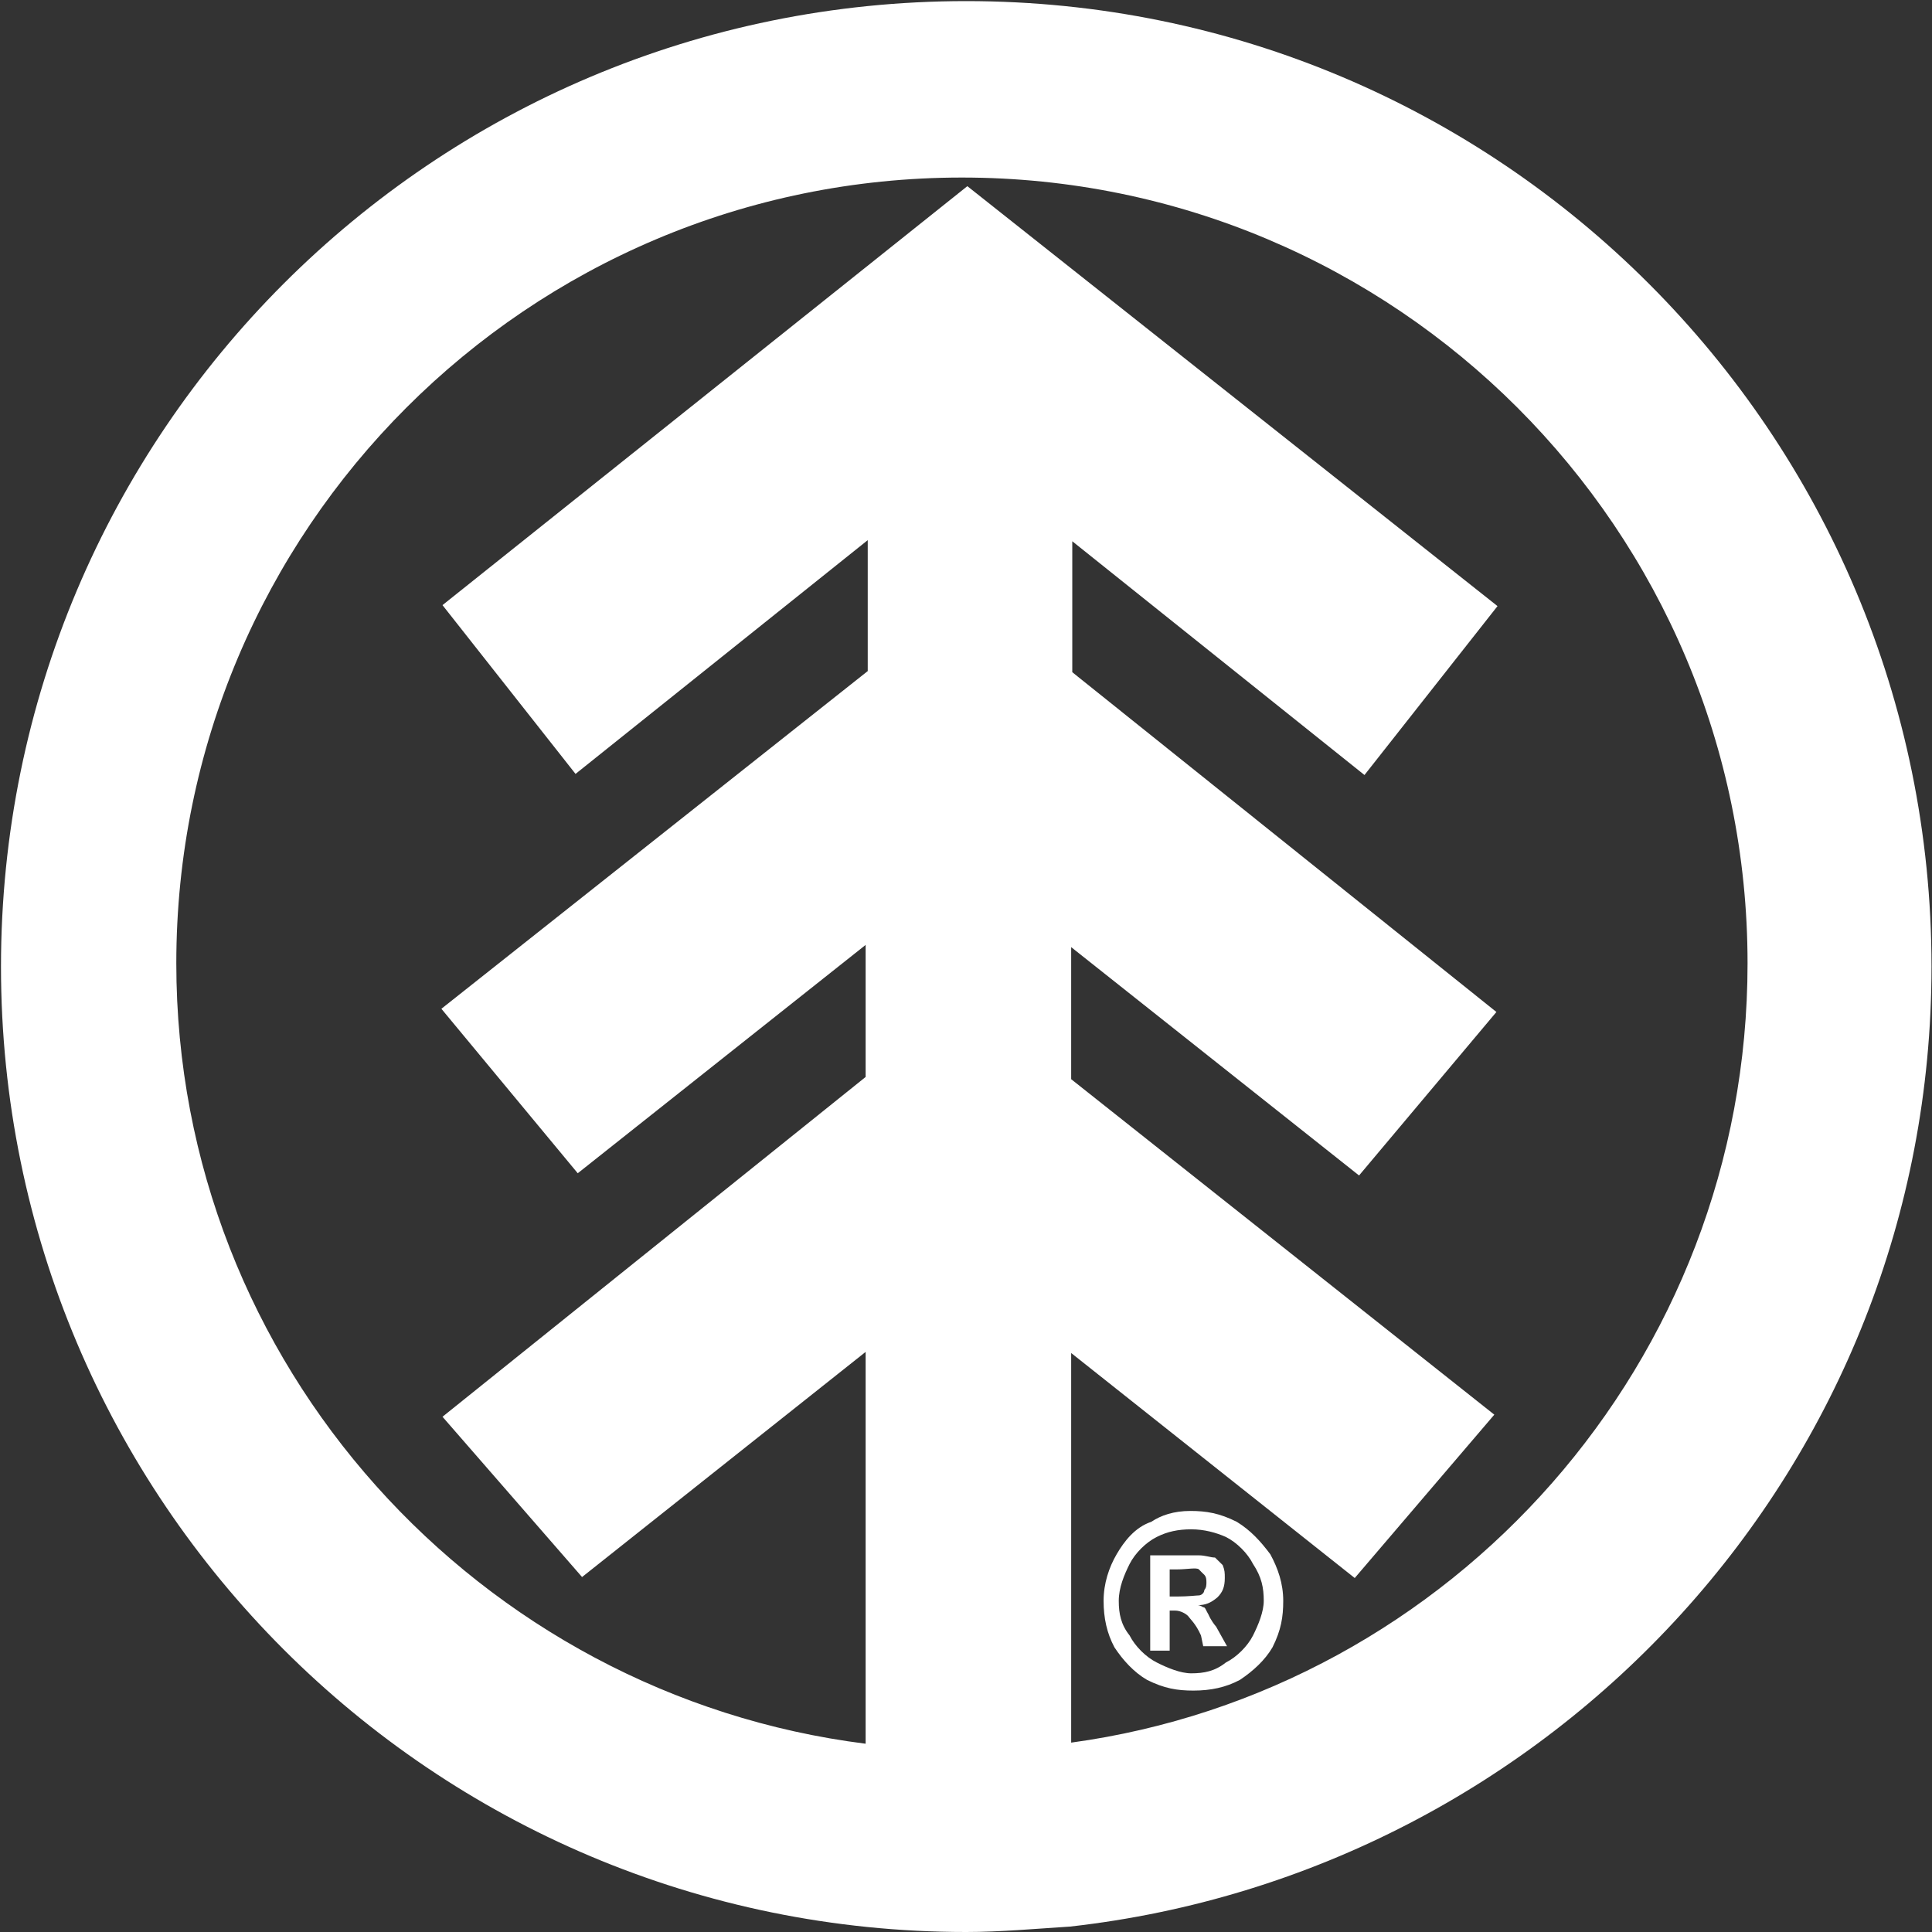
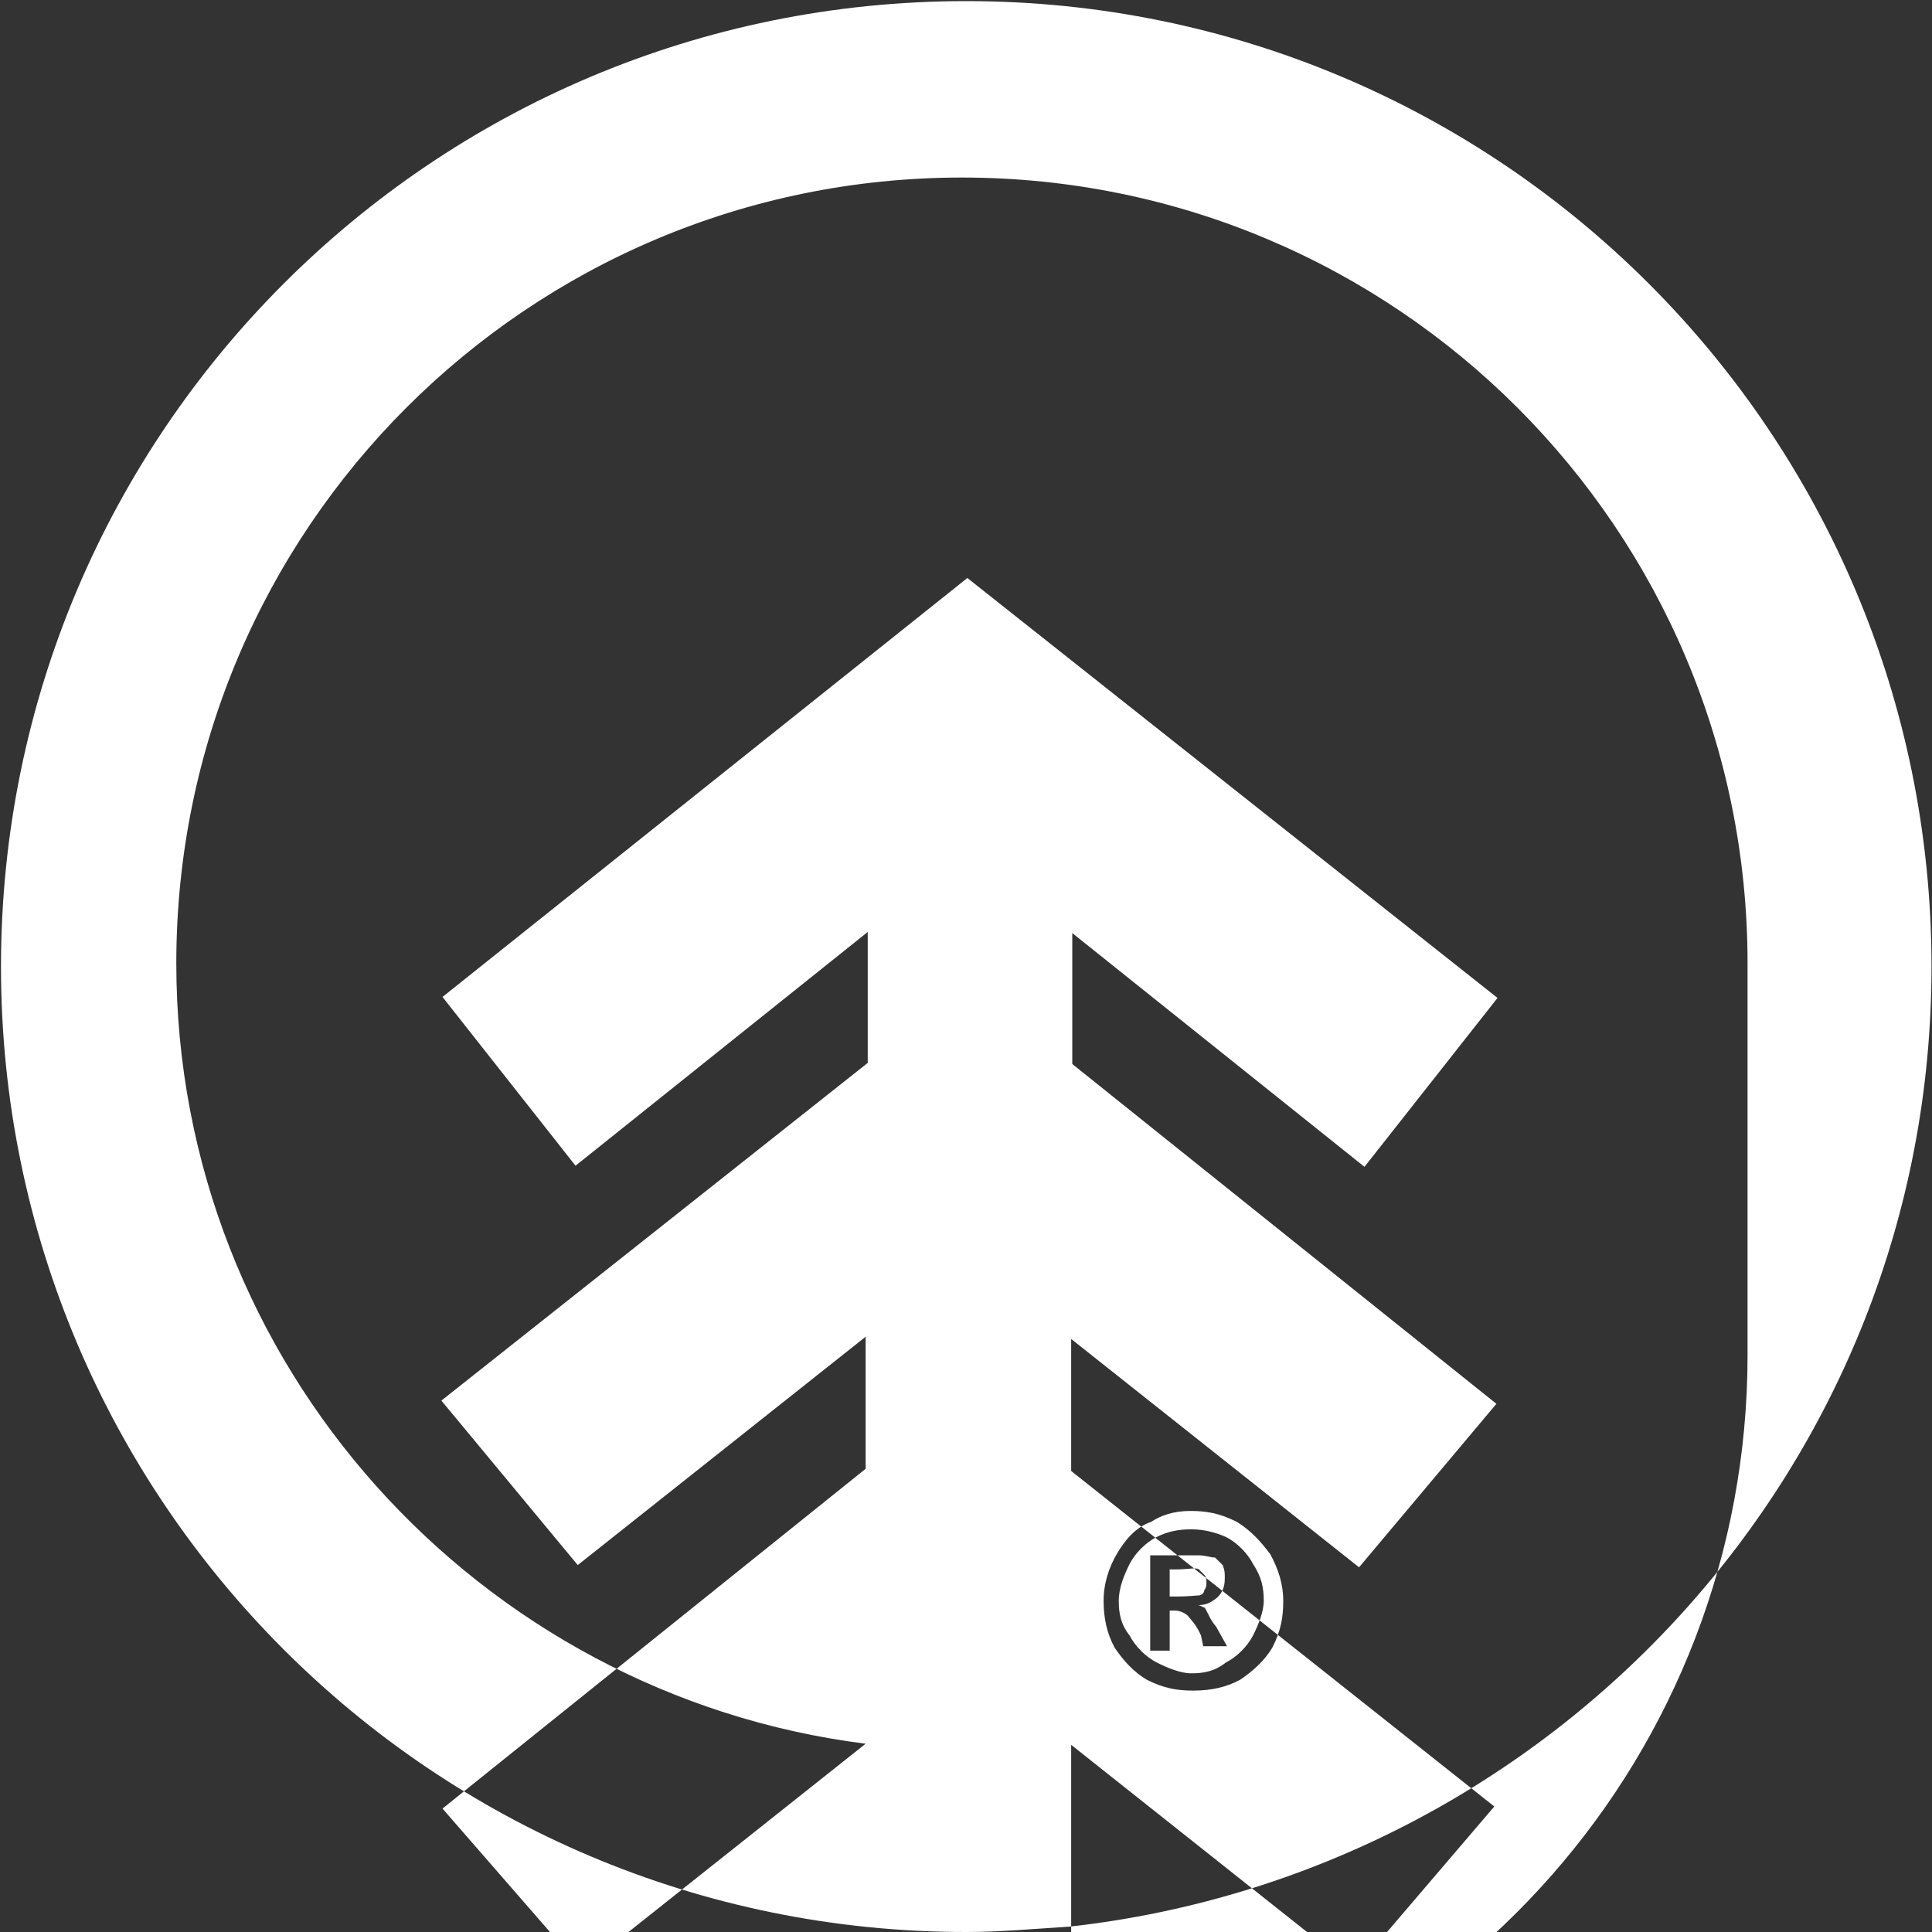
<svg xmlns="http://www.w3.org/2000/svg" version="1.2" viewBox="0 0 1567 1567" width="1567" height="1567">
  <rect x="0" y="0" width="1567" height="1567" fill="#333333" stroke="none" />
  <title>Boise_Cascade_logo-svg</title>
  <style>
		.s0 { fill: #ffffff } 
	</style>
-   <path id="Layer" fill-rule="evenodd" class="s0" d="m1566.6 784c0 404.7-307.2 734.7-698.7 778.6-28 1.8-57 4.4-84.2 4.4-432.7 0-782.9-350.3-782.9-783 0-432.8 350.2-783.1 782.9-783.1 432.7 0 782.9 350.3 782.9 783.1zm-149.2-2.7c0-352-285.3-637.3-637.2-637.3-352 0-637.2 285.3-637.2 637.3 0 325.7 245.7 593.5 559.1 633v-317.8l-230 182.6-113.2-130 343.2-275.6v-107.1l-233.5 185.2-110.6-133.4 345.8-273.9v-106.2l-237 189.6-107.9-136.9 425.7-339.8 430 340.6-107.9 137-237-189.6v106.2l344 275.6-111.4 132.6-233.5-185.2v107.1l343.2 272.1-113.2 132.5-230-182.5v316c309-42.2 548.6-309 548.6-632.1zm-387.1 479.3c6.2 11.4 10.5 23.7 10.5 37.8 0 13.1-1.7 23.7-8.7 37.7-6.2 10.6-15.8 19.3-26.4 26.4-11.4 6.1-23.7 8.7-37.7 8.7-13.2 0-23.7-1.7-37.7-8.7-10.6-6.2-19.4-15.8-26.4-26.4-6.1-11.4-8.8-23.7-8.8-37.7 0-14.1 4.4-27.2 10.6-37.8 6.1-10.5 14.9-21.9 28.1-26.3 7.9-5.3 18.4-8.8 31.6-8.8 13.1 0 23.7 1.8 37.7 8.8 11.4 7 19.3 15.8 27.2 26.3zm-5.3 37.8c0-10.6-1.7-19.3-8.7-29.9-4.4-8.7-13.2-17.5-22-21.9-7.9-3.5-17.5-6.2-28.1-6.2-10.5 0-19.3 1.8-28 6.2-8.8 4.4-17.6 13.2-22 21.9-4.4 8.8-8.8 19.3-8.8 29.9 0 10.5 1.8 19.3 8.8 28.1 4.4 8.7 13.2 17.5 22 21.9 8.7 4.4 19.3 8.8 28 8.8 10.6 0 19.3-1.8 28.1-8.8 8.8-4.4 17.6-13.2 22-21.9 4.4-8.8 8.7-19.3 8.7-28.1zm-38.6 21l8.8 15.8h-19.3l-1.8-8.7c-4.3-9.7-8.7-13.2-10.5-15.8-1.7-1.8-6.1-4.4-10.5-4.4h-4.4v32.5h-15.8v-77.3c15.8 0 39.5 0 39.5 0 5.3 0 9.6 1.8 13.1 1.8 1.8 1.7 4.4 4.4 6.2 6.1 1.7 4.4 1.7 6.2 1.7 10.5 0 7.1-1.7 11.5-6.1 15.8-5.3 4.4-9.6 6.2-15.8 6.2 1.8 0 4.4 1.7 4.4 1.7 1.8 0 1.8 1.8 4.4 6.2 0 0 1.7 4.4 6.1 9.6zm-14-25.4c1.7 0 4.4-1.8 4.4-4.4 1.7-1.8 1.7-4.4 1.7-6.1 0-1.8 0-4.4-1.7-6.2-1.8-1.7-1.8-1.7-4.4-4.4-1.8-1.7-9.7 0-17.6 0h-6.1v22h6.1c8.8 0 15.8-0.9 17.6-0.9z" />
+   <path id="Layer" fill-rule="evenodd" class="s0" d="m1566.6 784c0 404.7-307.2 734.7-698.7 778.6-28 1.8-57 4.4-84.2 4.4-432.7 0-782.9-350.3-782.9-783 0-432.8 350.2-783.1 782.9-783.1 432.7 0 782.9 350.3 782.9 783.1zm-149.2-2.7c0-352-285.3-637.3-637.2-637.3-352 0-637.2 285.3-637.2 637.3 0 325.7 245.7 593.5 559.1 633l-230 182.6-113.2-130 343.2-275.6v-107.1l-233.5 185.2-110.6-133.4 345.8-273.9v-106.2l-237 189.6-107.9-136.9 425.7-339.8 430 340.6-107.9 137-237-189.6v106.2l344 275.6-111.4 132.6-233.5-185.2v107.1l343.2 272.1-113.2 132.5-230-182.5v316c309-42.2 548.6-309 548.6-632.1zm-387.1 479.3c6.2 11.4 10.5 23.7 10.5 37.8 0 13.1-1.7 23.7-8.7 37.7-6.2 10.6-15.8 19.3-26.4 26.4-11.4 6.1-23.7 8.7-37.7 8.7-13.2 0-23.7-1.7-37.7-8.7-10.6-6.2-19.4-15.8-26.4-26.4-6.1-11.4-8.8-23.7-8.8-37.7 0-14.1 4.4-27.2 10.6-37.8 6.1-10.5 14.9-21.9 28.1-26.3 7.9-5.3 18.4-8.8 31.6-8.8 13.1 0 23.7 1.8 37.7 8.8 11.4 7 19.3 15.8 27.2 26.3zm-5.3 37.8c0-10.6-1.7-19.3-8.7-29.9-4.4-8.7-13.2-17.5-22-21.9-7.9-3.5-17.5-6.2-28.1-6.2-10.5 0-19.3 1.8-28 6.2-8.8 4.4-17.6 13.2-22 21.9-4.4 8.8-8.8 19.3-8.8 29.9 0 10.5 1.8 19.3 8.8 28.1 4.4 8.7 13.2 17.5 22 21.9 8.7 4.4 19.3 8.8 28 8.8 10.6 0 19.3-1.8 28.1-8.8 8.8-4.4 17.6-13.2 22-21.9 4.4-8.8 8.7-19.3 8.7-28.1zm-38.6 21l8.8 15.8h-19.3l-1.8-8.7c-4.3-9.7-8.7-13.2-10.5-15.8-1.7-1.8-6.1-4.4-10.5-4.4h-4.4v32.5h-15.8v-77.3c15.8 0 39.5 0 39.5 0 5.3 0 9.6 1.8 13.1 1.8 1.8 1.7 4.4 4.4 6.2 6.1 1.7 4.4 1.7 6.2 1.7 10.5 0 7.1-1.7 11.5-6.1 15.8-5.3 4.4-9.6 6.2-15.8 6.2 1.8 0 4.4 1.7 4.4 1.7 1.8 0 1.8 1.8 4.4 6.2 0 0 1.7 4.4 6.1 9.6zm-14-25.4c1.7 0 4.4-1.8 4.4-4.4 1.7-1.8 1.7-4.4 1.7-6.1 0-1.8 0-4.4-1.7-6.2-1.8-1.7-1.8-1.7-4.4-4.4-1.8-1.7-9.7 0-17.6 0h-6.1v22h6.1c8.8 0 15.8-0.9 17.6-0.9z" />
</svg>